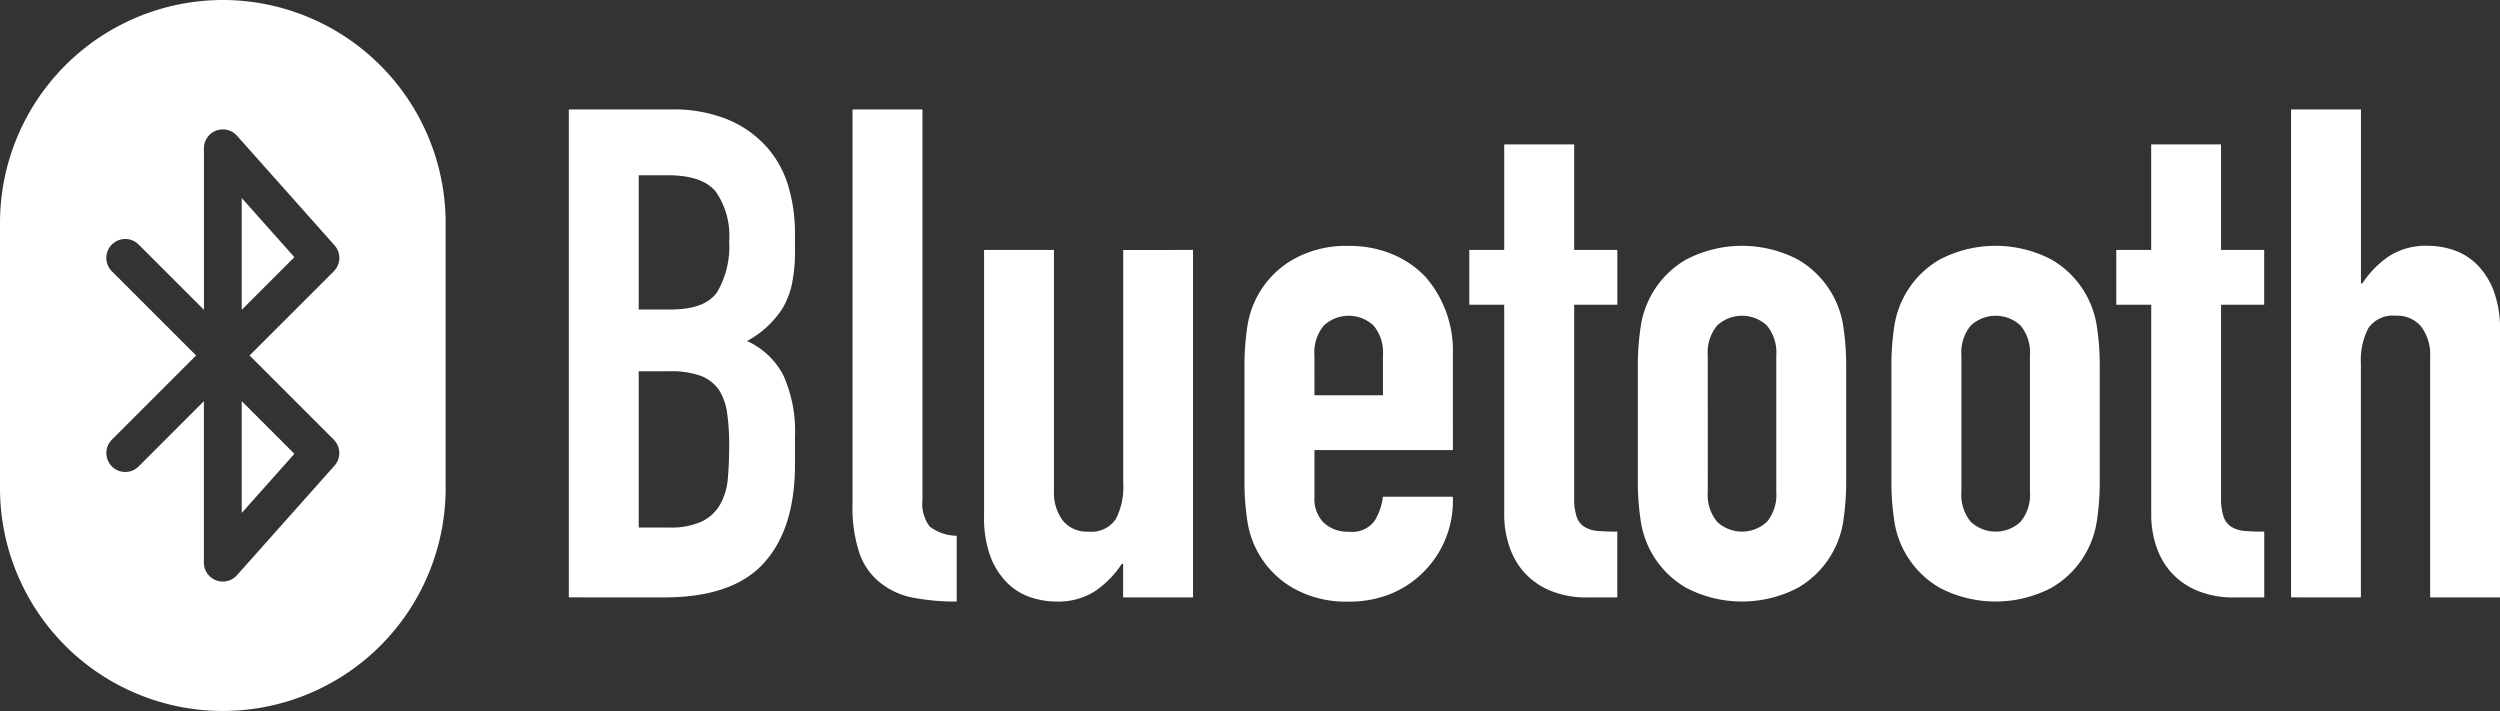
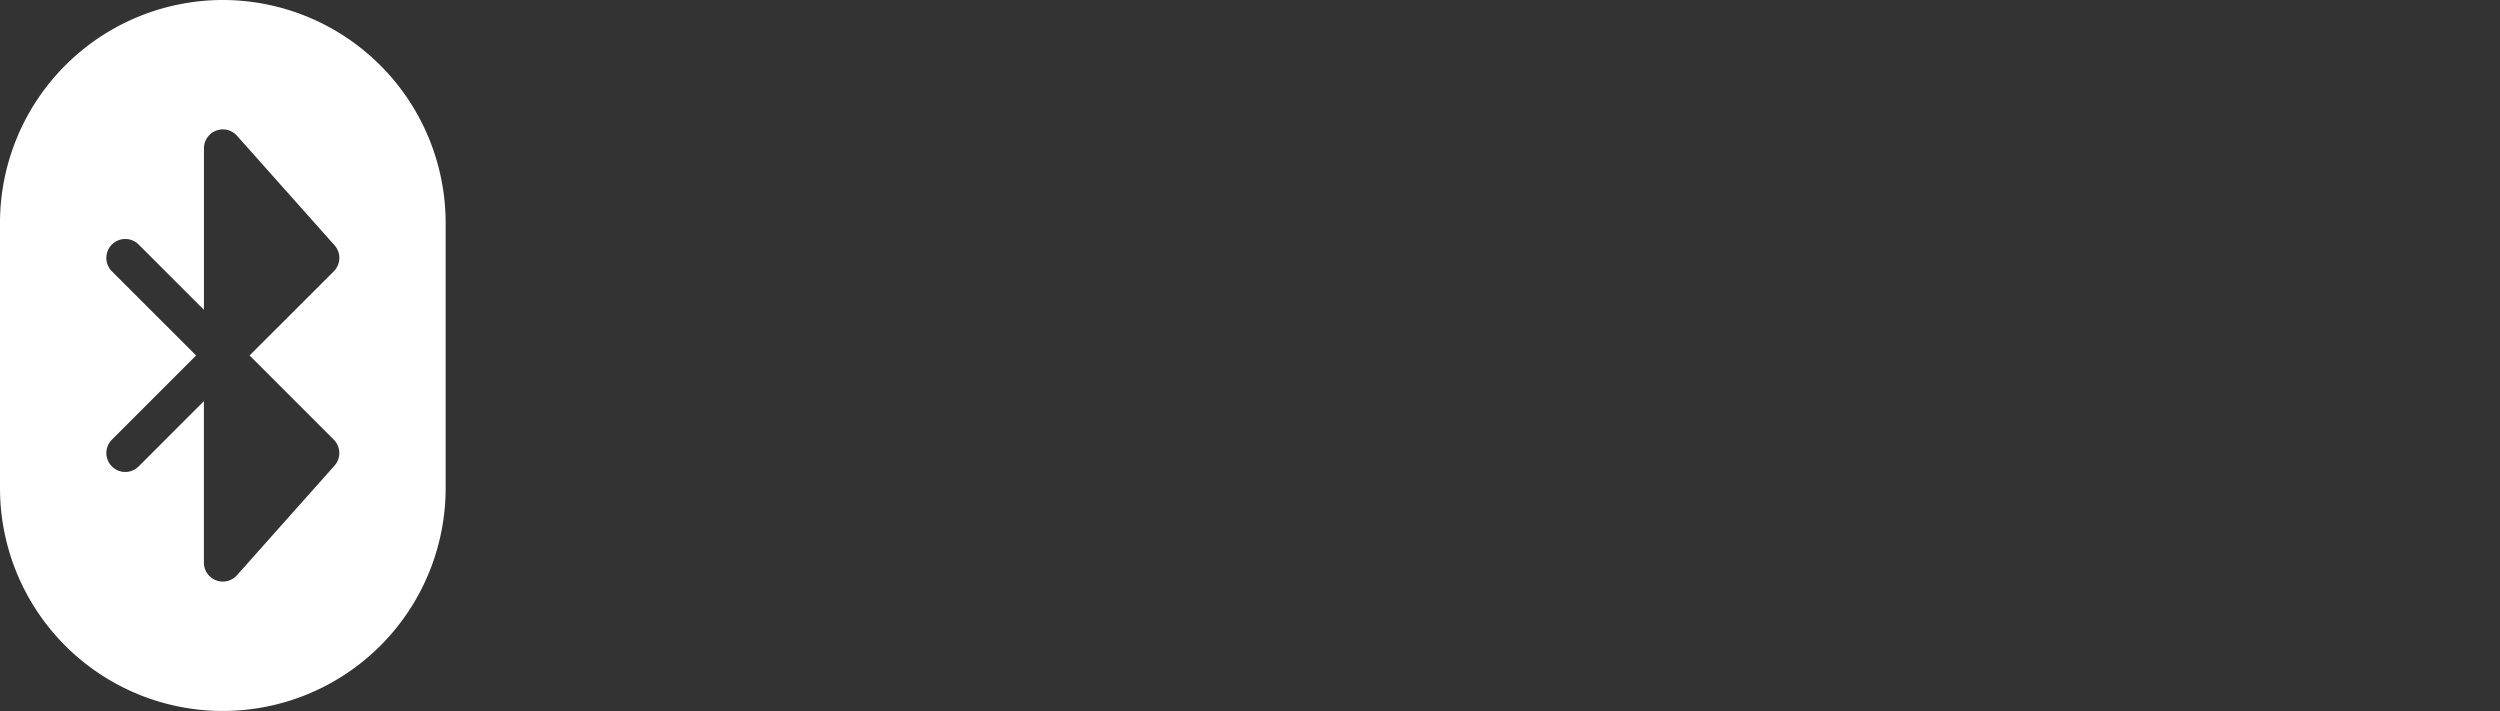
<svg xmlns="http://www.w3.org/2000/svg" width="191.123" height="54.353" viewBox="0 0 191.123 54.353">
  <rect x="0" y="0" width="191.123" height="54.353" fill="#333333" stroke="none" />
  <g id="Artwork_21" data-name="Artwork 21" transform="translate(95.561 27.176)">
    <g id="Group_160756" data-name="Group 160756" transform="translate(-95.561 -27.176)">
      <g id="Group_160755" data-name="Group 160755">
        <g id="Group_160754" data-name="Group 160754">
-           <path id="Path_1655" data-name="Path 1655" d="M29.617,57.695l4.025-4.521-4.025-4.025Z" transform="translate(-11.137 -18.48)" fill="#fff" />
-           <path id="Path_1656" data-name="Path 1656" d="M29.617,32.807l4.025-4.025-4.025-4.521Z" transform="translate(-11.137 -9.122)" fill="#fff" />
+           <path id="Path_1655" data-name="Path 1655" d="M29.617,57.695Z" transform="translate(-11.137 -18.48)" fill="#fff" />
          <path id="Path_1657" data-name="Path 1657" d="M17.035,0A17.054,17.054,0,0,0,0,17.035V37.318a17.034,17.034,0,1,0,34.069,0V17.035A17.054,17.054,0,0,0,17.035,0Zm8.482,33.613a1.447,1.447,0,0,1,.057,1.984l-7.459,8.378a1.446,1.446,0,0,1-2.527-.962V30.668L10.6,35.658a1.446,1.446,0,0,1-2.045-2.045l6.436-6.436L8.553,20.74A1.446,1.446,0,0,1,10.6,18.695l4.991,4.991V11.339a1.446,1.446,0,0,1,2.527-.962l7.459,8.378a1.447,1.447,0,0,1-.057,1.984L19.08,27.176Z" fill="#fff" />
        </g>
-         <path id="Path_1658" data-name="Path 1658" d="M206.692,50.713V32.847a5.271,5.271,0,0,1,.576-2.724,2.254,2.254,0,0,1,2.1-.943,2.357,2.357,0,0,1,1.938.838,3.56,3.56,0,0,1,.681,2.306V50.713h5.344V30.332a8.459,8.459,0,0,0-.472-3.013A5.668,5.668,0,0,0,215.6,25.3a4.617,4.617,0,0,0-1.781-1.127,6.135,6.135,0,0,0-1.991-.34,5.2,5.2,0,0,0-3.013.812,7.583,7.583,0,0,0-2.017,2.07h-.1V13.41h-5.344v37.3Zm-18.7-26.563v4.191h2.672V44.478A7.475,7.475,0,0,0,191,46.653a5.744,5.744,0,0,0,1.074,2.017,5.512,5.512,0,0,0,1.965,1.467,7.2,7.2,0,0,0,3.065.577h2.2v-5.03q-.891,0-1.493-.052a2.261,2.261,0,0,1-1.021-.314,1.455,1.455,0,0,1-.6-.786A4.616,4.616,0,0,1,196,43.064V28.341h3.3V24.15H196V16.082H190.66V24.15Zm-11.84,8.069a3.243,3.243,0,0,1,.707-2.279,2.788,2.788,0,0,1,3.825,0,3.243,3.243,0,0,1,.707,2.279V42.645a3.239,3.239,0,0,1-.707,2.279,2.788,2.788,0,0,1-3.825,0,3.239,3.239,0,0,1-.707-2.279ZM170.8,41.806a19.689,19.689,0,0,0,.21,2.986,7.1,7.1,0,0,0,3.484,5.187,9.22,9.22,0,0,0,8.54,0,7.1,7.1,0,0,0,3.484-5.187,19.772,19.772,0,0,0,.209-2.986v-8.75a19.8,19.8,0,0,0-.209-2.986,7.1,7.1,0,0,0-3.484-5.187,9.225,9.225,0,0,0-8.54,0,7.1,7.1,0,0,0-3.484,5.187,19.713,19.713,0,0,0-.21,2.986Zm-14.04-9.588a3.243,3.243,0,0,1,.707-2.279,2.787,2.787,0,0,1,3.824,0A3.24,3.24,0,0,1,162,32.219V42.645a3.236,3.236,0,0,1-.708,2.279,2.787,2.787,0,0,1-3.824,0,3.239,3.239,0,0,1-.707-2.279Zm-5.344,9.588a19.687,19.687,0,0,0,.21,2.986,7.1,7.1,0,0,0,3.484,5.187,9.22,9.22,0,0,0,8.54,0,7.1,7.1,0,0,0,3.484-5.187,19.768,19.768,0,0,0,.21-2.986v-8.75a19.792,19.792,0,0,0-.21-2.986,7.1,7.1,0,0,0-3.484-5.187,9.225,9.225,0,0,0-8.54,0,7.1,7.1,0,0,0-3.484,5.187,19.711,19.711,0,0,0-.21,2.986ZM138.531,24.15v4.191H141.2V44.478a7.473,7.473,0,0,0,.341,2.175,5.742,5.742,0,0,0,1.074,2.017,5.506,5.506,0,0,0,1.965,1.467,7.2,7.2,0,0,0,3.065.577h2.2v-5.03q-.891,0-1.493-.052a2.26,2.26,0,0,1-1.021-.314,1.455,1.455,0,0,1-.6-.786,4.6,4.6,0,0,1-.183-1.467V28.341h3.3V24.15h-3.3V16.082H141.2V24.15Zm-11.84,8.069a3.24,3.24,0,0,1,.707-2.279,2.787,2.787,0,0,1,3.824,0,3.24,3.24,0,0,1,.708,2.279v3.039h-5.239Zm10.583-.1a8.586,8.586,0,0,0-2.1-5.92,7.459,7.459,0,0,0-2.541-1.729,8.49,8.49,0,0,0-3.326-.628,8.19,8.19,0,0,0-4.27,1.048,7.1,7.1,0,0,0-3.484,5.187,19.711,19.711,0,0,0-.21,2.986v8.75a19.687,19.687,0,0,0,.21,2.986,7.1,7.1,0,0,0,3.484,5.187,8.178,8.178,0,0,0,4.27,1.048,8.3,8.3,0,0,0,3.3-.629,7.527,7.527,0,0,0,2.515-1.729,7.651,7.651,0,0,0,2.148-5.658H131.93a4.794,4.794,0,0,1-.6,1.781,2.1,2.1,0,0,1-2.017.89A2.639,2.639,0,0,1,127.4,45a2.564,2.564,0,0,1-.707-1.939V39.449h10.583Zm-25.2-7.964V42.016a5.273,5.273,0,0,1-.576,2.724,2.255,2.255,0,0,1-2.1.943,2.352,2.352,0,0,1-1.938-.838,3.55,3.55,0,0,1-.681-2.3V24.15h-5.344V44.531a8.465,8.465,0,0,0,.471,3.013,5.675,5.675,0,0,0,1.258,2.017,4.6,4.6,0,0,0,1.781,1.126,6.13,6.13,0,0,0,1.991.341,5.2,5.2,0,0,0,3.013-.812,7.6,7.6,0,0,0,2.017-2.069h.1v2.567h5.344V24.15ZM91.379,43.588a10.866,10.866,0,0,0,.55,3.8,4.866,4.866,0,0,0,1.6,2.227,5.707,5.707,0,0,0,2.515,1.126,17.243,17.243,0,0,0,3.3.288V46a3.467,3.467,0,0,1-2.069-.707,2.939,2.939,0,0,1-.55-2.07V13.41H91.379ZM77.234,18.439q2.672,0,3.693,1.257a5.892,5.892,0,0,1,1.022,3.773,6.894,6.894,0,0,1-.917,3.9q-.917,1.337-3.589,1.336h-2.41V18.439Zm.157,14.984a6.737,6.737,0,0,1,2.357.341,3.021,3.021,0,0,1,1.415,1.074,4.494,4.494,0,0,1,.629,1.781,16.822,16.822,0,0,1,.157,2.462q0,1.363-.1,2.515a4.935,4.935,0,0,1-.577,1.991,3.255,3.255,0,0,1-1.388,1.31,5.633,5.633,0,0,1-2.541.472H75.033V33.424Zm-.419,17.289q5.239,0,7.623-2.619t2.384-7.545v-2.1a10.4,10.4,0,0,0-.89-4.715,5.8,5.8,0,0,0-2.777-2.619A7.358,7.358,0,0,0,86.036,28.6a6.146,6.146,0,0,0,.707-1.833,11.9,11.9,0,0,0,.236-2.568V22.84a12.558,12.558,0,0,0-.5-3.536,7.852,7.852,0,0,0-1.65-3.013,8.263,8.263,0,0,0-2.96-2.1A10.953,10.953,0,0,0,77.5,13.41H69.689v37.3Z" transform="translate(-26.204 -5.042)" fill="#fff" />
      </g>
    </g>
  </g>
</svg>